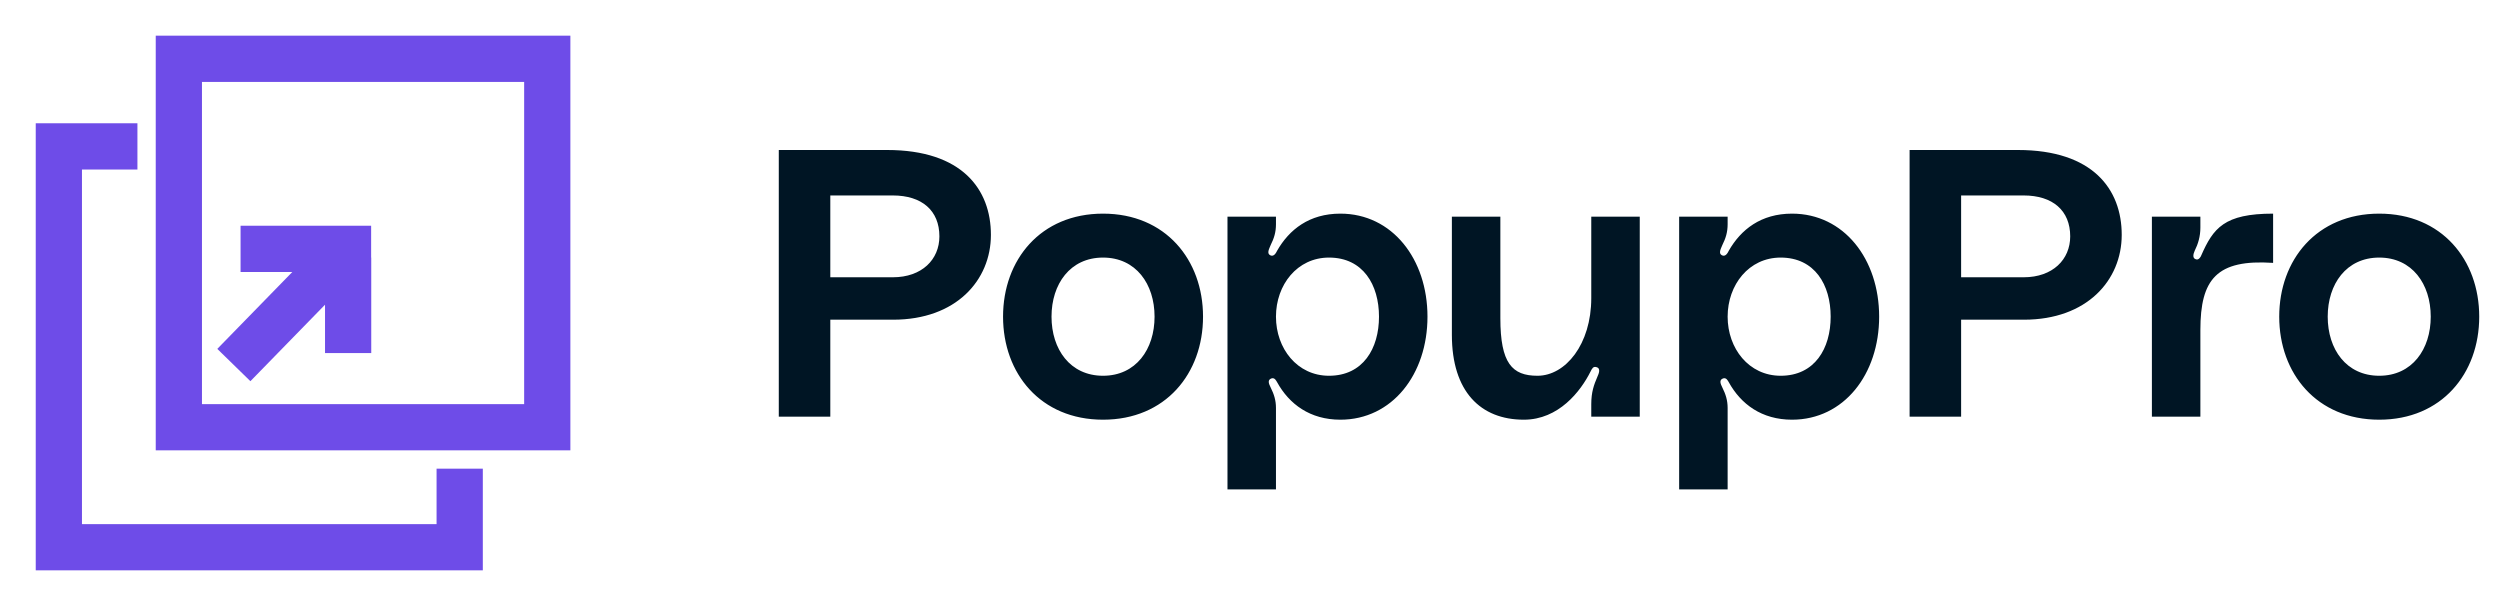
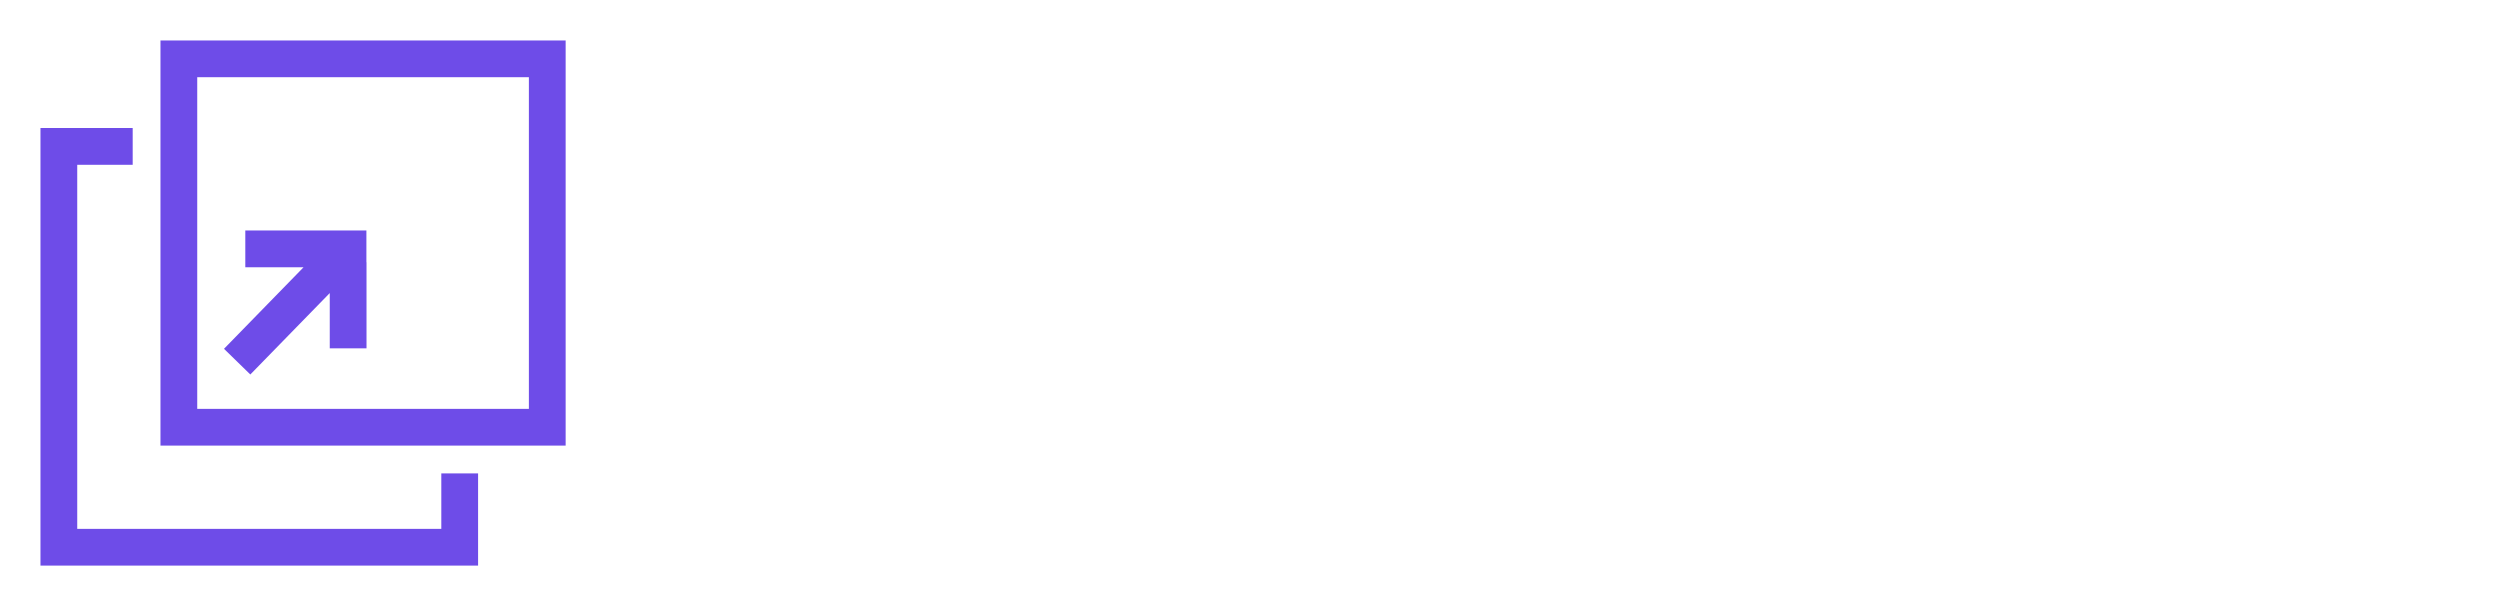
<svg xmlns="http://www.w3.org/2000/svg" width="132" height="32" viewBox="0 0 132 32" fill="none">
  <path d="M7.006 8.7H4.078V27.924H23.301V24.995H25.243V29.865H2.137V6.758H7.006V8.7ZM29.866 23.529H8.473V2.135H29.866V23.529ZM10.414 21.588H27.925V4.077H10.414V21.588ZM19.346 13.848H19.352V18.392H17.411V15.474L13.217 19.773L11.827 18.417L16.028 14.111H12.952V12.17H19.346V13.848Z" fill="#6E4CE8" />
-   <path d="M7.006 8.7V8.95H7.256V8.7H7.006ZM4.078 8.7V8.45H3.828V8.7H4.078ZM4.078 27.924H3.828V28.174H4.078V27.924ZM23.301 27.924V28.174H23.551V27.924H23.301ZM23.301 24.995V24.745H23.051V24.995H23.301ZM25.243 24.995H25.493V24.745H25.243V24.995ZM25.243 29.865V30.115H25.493V29.865H25.243ZM2.137 29.865H1.887V30.115H2.137V29.865ZM2.137 6.758V6.508H1.887V6.758H2.137ZM7.006 6.758H7.256V6.508H7.006V6.758ZM29.866 23.529V23.779H30.116V23.529H29.866ZM8.473 23.529H8.223V23.779H8.473V23.529ZM8.473 2.135V1.885H8.223V2.135H8.473ZM29.866 2.135H30.116V1.885H29.866V2.135ZM10.414 21.588H10.164V21.838H10.414V21.588ZM27.925 21.588V21.838H28.175V21.588H27.925ZM27.925 4.077H28.175V3.827H27.925V4.077ZM10.414 4.077V3.827H10.164V4.077H10.414ZM19.346 13.848H19.096V14.098H19.346V13.848ZM19.352 13.848H19.602V13.598H19.352V13.848ZM19.352 18.392V18.642H19.602V18.392H19.352ZM17.411 18.392H17.161V18.642H17.411V18.392ZM17.411 15.474H17.661V14.86L17.232 15.3L17.411 15.474ZM13.217 19.773L13.042 19.952L13.221 20.127L13.396 19.948L13.217 19.773ZM11.827 18.417L11.648 18.242L11.474 18.421L11.652 18.596L11.827 18.417ZM16.028 14.111L16.207 14.286L16.622 13.861H16.028V14.111ZM12.952 14.111H12.702V14.361H12.952V14.111ZM12.952 12.17V11.92H12.702V12.17H12.952ZM19.346 12.17H19.596V11.92H19.346V12.17ZM7.006 8.7V8.45H4.078V8.7V8.95H7.006V8.7ZM4.078 8.7H3.828V27.924H4.078H4.328V8.7H4.078ZM4.078 27.924V28.174H23.301V27.924V27.674H4.078V27.924ZM23.301 27.924H23.551V24.995H23.301H23.051V27.924H23.301ZM23.301 24.995V25.245H25.243V24.995V24.745H23.301V24.995ZM25.243 24.995H24.993V29.865H25.243H25.493V24.995H25.243ZM25.243 29.865V29.615H2.137V29.865V30.115H25.243V29.865ZM2.137 29.865H2.387V6.758H2.137H1.887V29.865H2.137ZM2.137 6.758V7.008H7.006V6.758V6.508H2.137V6.758ZM7.006 6.758H6.756V8.7H7.006H7.256V6.758H7.006ZM29.866 23.529V23.279H8.473V23.529V23.779H29.866V23.529ZM8.473 23.529H8.723V2.135H8.473H8.223V23.529H8.473ZM8.473 2.135V2.385H29.866V2.135V1.885H8.473V2.135ZM29.866 2.135H29.616V23.529H29.866H30.116V2.135H29.866ZM10.414 21.588V21.838H27.925V21.588V21.338H10.414V21.588ZM27.925 21.588H28.175V4.077H27.925H27.675V21.588H27.925ZM27.925 4.077V3.827H10.414V4.077V4.327H27.925V4.077ZM10.414 4.077H10.164V21.588H10.414H10.664V4.077H10.414ZM19.346 13.848V14.098H19.352V13.848V13.598H19.346V13.848ZM19.352 13.848H19.102V18.392H19.352H19.602V13.848H19.352ZM19.352 18.392V18.142H17.411V18.392V18.642H19.352V18.392ZM17.411 18.392H17.661V15.474H17.411H17.161V18.392H17.411ZM17.411 15.474L17.232 15.3L13.038 19.599L13.217 19.773L13.396 19.948L17.59 15.649L17.411 15.474ZM13.217 19.773L13.391 19.594L12.002 18.238L11.827 18.417L11.652 18.596L13.042 19.952L13.217 19.773ZM11.827 18.417L12.006 18.591L16.207 14.286L16.028 14.111L15.849 13.936L11.648 18.242L11.827 18.417ZM16.028 14.111V13.861H12.952V14.111V14.361H16.028V14.111ZM12.952 14.111H13.202V12.17H12.952H12.702V14.111H12.952ZM12.952 12.17V12.42H19.346V12.17V11.92H12.952V12.17ZM19.346 12.17H19.096V13.848H19.346H19.596V12.17H19.346Z" fill="#6E4CE8" />
-   <path d="M41.12 7.92H46.84C50.8 7.92 52.32 10 52.32 12.4C52.32 14.8 50.48 16.88 47.16 16.88H43.84V22H41.12V7.92ZM43.84 14.64H47.14C48.68 14.64 49.6 13.7 49.6 12.48C49.6 11.12 48.68 10.32 47.14 10.32H43.84V14.64ZM58.24 11.28C61.541 11.28 63.52 13.72 63.52 16.72C63.52 19.72 61.541 22.16 58.24 22.16C54.941 22.16 52.961 19.72 52.961 16.72C52.961 13.72 54.941 11.28 58.24 11.28ZM58.24 19.84C59.98 19.84 60.961 18.44 60.961 16.72C60.961 15 59.98 13.6 58.24 13.6C56.501 13.6 55.52 15 55.52 16.72C55.52 18.44 56.501 19.84 58.24 19.84ZM64.811 11.44H67.371V11.84C67.371 12.26 67.271 12.58 67.091 12.94C67.011 13.14 66.871 13.38 67.071 13.48C67.271 13.58 67.391 13.32 67.431 13.24C68.071 12.12 69.131 11.28 70.771 11.28C73.511 11.28 75.371 13.68 75.371 16.72C75.371 19.76 73.511 22.16 70.771 22.16C69.171 22.16 68.071 21.34 67.431 20.18C67.391 20.12 67.311 19.92 67.131 19.98C66.911 20.06 66.991 20.26 67.091 20.46C67.271 20.82 67.371 21.14 67.371 21.54V25.84H64.811V11.44ZM70.171 19.84C71.971 19.84 72.811 18.4 72.811 16.72C72.811 15.04 71.971 13.6 70.171 13.6C68.491 13.6 67.371 15.04 67.371 16.72C67.371 18.4 68.491 19.84 70.171 19.84ZM80.459 22.16C78.179 22.16 76.659 20.68 76.659 17.68V11.44H79.219V16.8C79.219 19.18 79.839 19.84 81.179 19.84C82.659 19.84 84.019 18.18 84.019 15.74V11.44H86.579V22H84.019V21.34C84.019 20.7 84.159 20.32 84.339 19.9C84.419 19.72 84.539 19.44 84.279 19.38C84.119 19.34 84.059 19.46 83.979 19.62C83.459 20.66 82.299 22.16 80.459 22.16ZM88.659 11.44H91.219V11.84C91.219 12.26 91.119 12.58 90.939 12.94C90.859 13.14 90.719 13.38 90.919 13.48C91.119 13.58 91.239 13.32 91.279 13.24C91.919 12.12 92.979 11.28 94.619 11.28C97.359 11.28 99.219 13.68 99.219 16.72C99.219 19.76 97.359 22.16 94.619 22.16C93.019 22.16 91.919 21.34 91.279 20.18C91.239 20.12 91.159 19.92 90.979 19.98C90.759 20.06 90.839 20.26 90.939 20.46C91.119 20.82 91.219 21.14 91.219 21.54V25.84H88.659V11.44ZM94.019 19.84C95.819 19.84 96.659 18.4 96.659 16.72C96.659 15.04 95.819 13.6 94.019 13.6C92.339 13.6 91.219 15.04 91.219 16.72C91.219 18.4 92.339 19.84 94.019 19.84ZM100.827 7.92H106.547C110.507 7.92 112.027 10 112.027 12.4C112.027 14.8 110.187 16.88 106.867 16.88H103.547V22H100.827V7.92ZM103.547 14.64H106.847C108.387 14.64 109.307 13.7 109.307 12.48C109.307 11.12 108.387 10.32 106.847 10.32H103.547V14.64ZM116.22 13.5C116.86 12.04 117.44 11.28 120.02 11.28V13.88C117.04 13.68 116.18 14.74 116.18 17.42V22H113.62V11.44H116.18V12.02C116.18 12.48 116.06 12.88 115.88 13.24C115.8 13.42 115.74 13.66 115.98 13.7C116.1 13.72 116.2 13.56 116.22 13.5ZM125.623 11.28C128.923 11.28 130.903 13.72 130.903 16.72C130.903 19.72 128.923 22.16 125.623 22.16C122.323 22.16 120.343 19.72 120.343 16.72C120.343 13.72 122.323 11.28 125.623 11.28ZM125.623 19.84C127.363 19.84 128.343 18.44 128.343 16.72C128.343 15 127.363 13.6 125.623 13.6C123.883 13.6 122.903 15 122.903 16.72C122.903 18.44 123.883 19.84 125.623 19.84Z" fill="#001524" />
</svg>